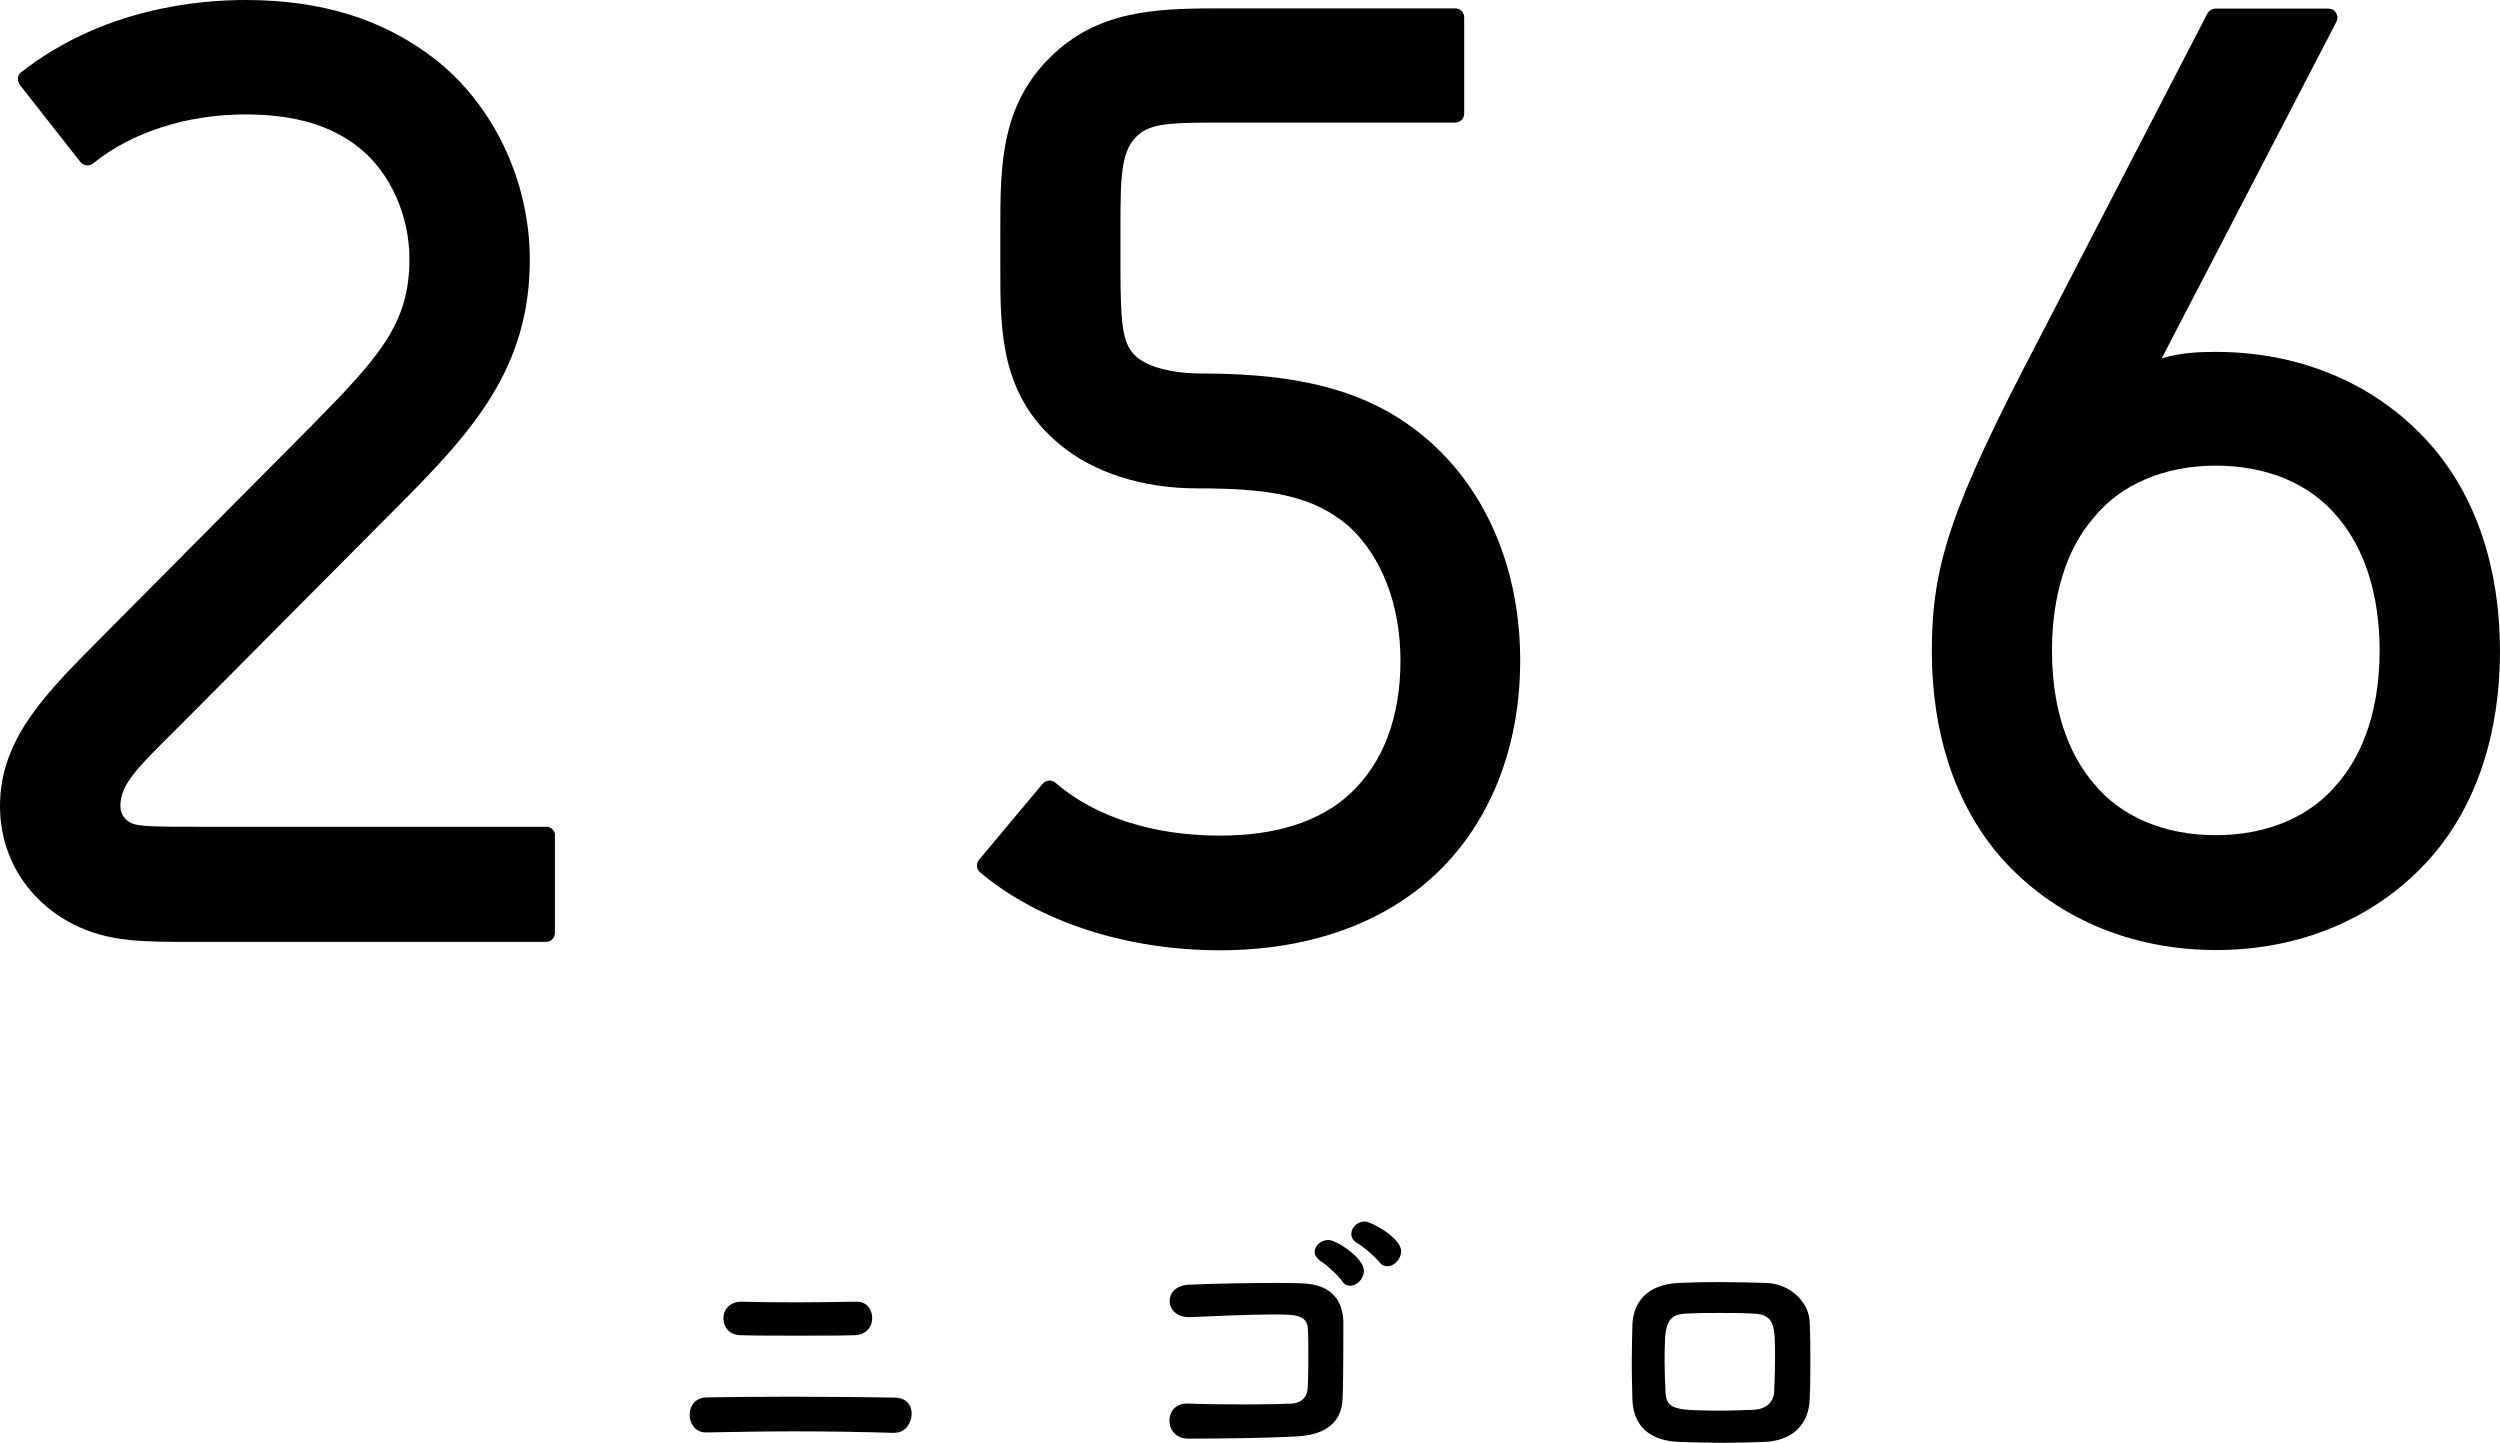
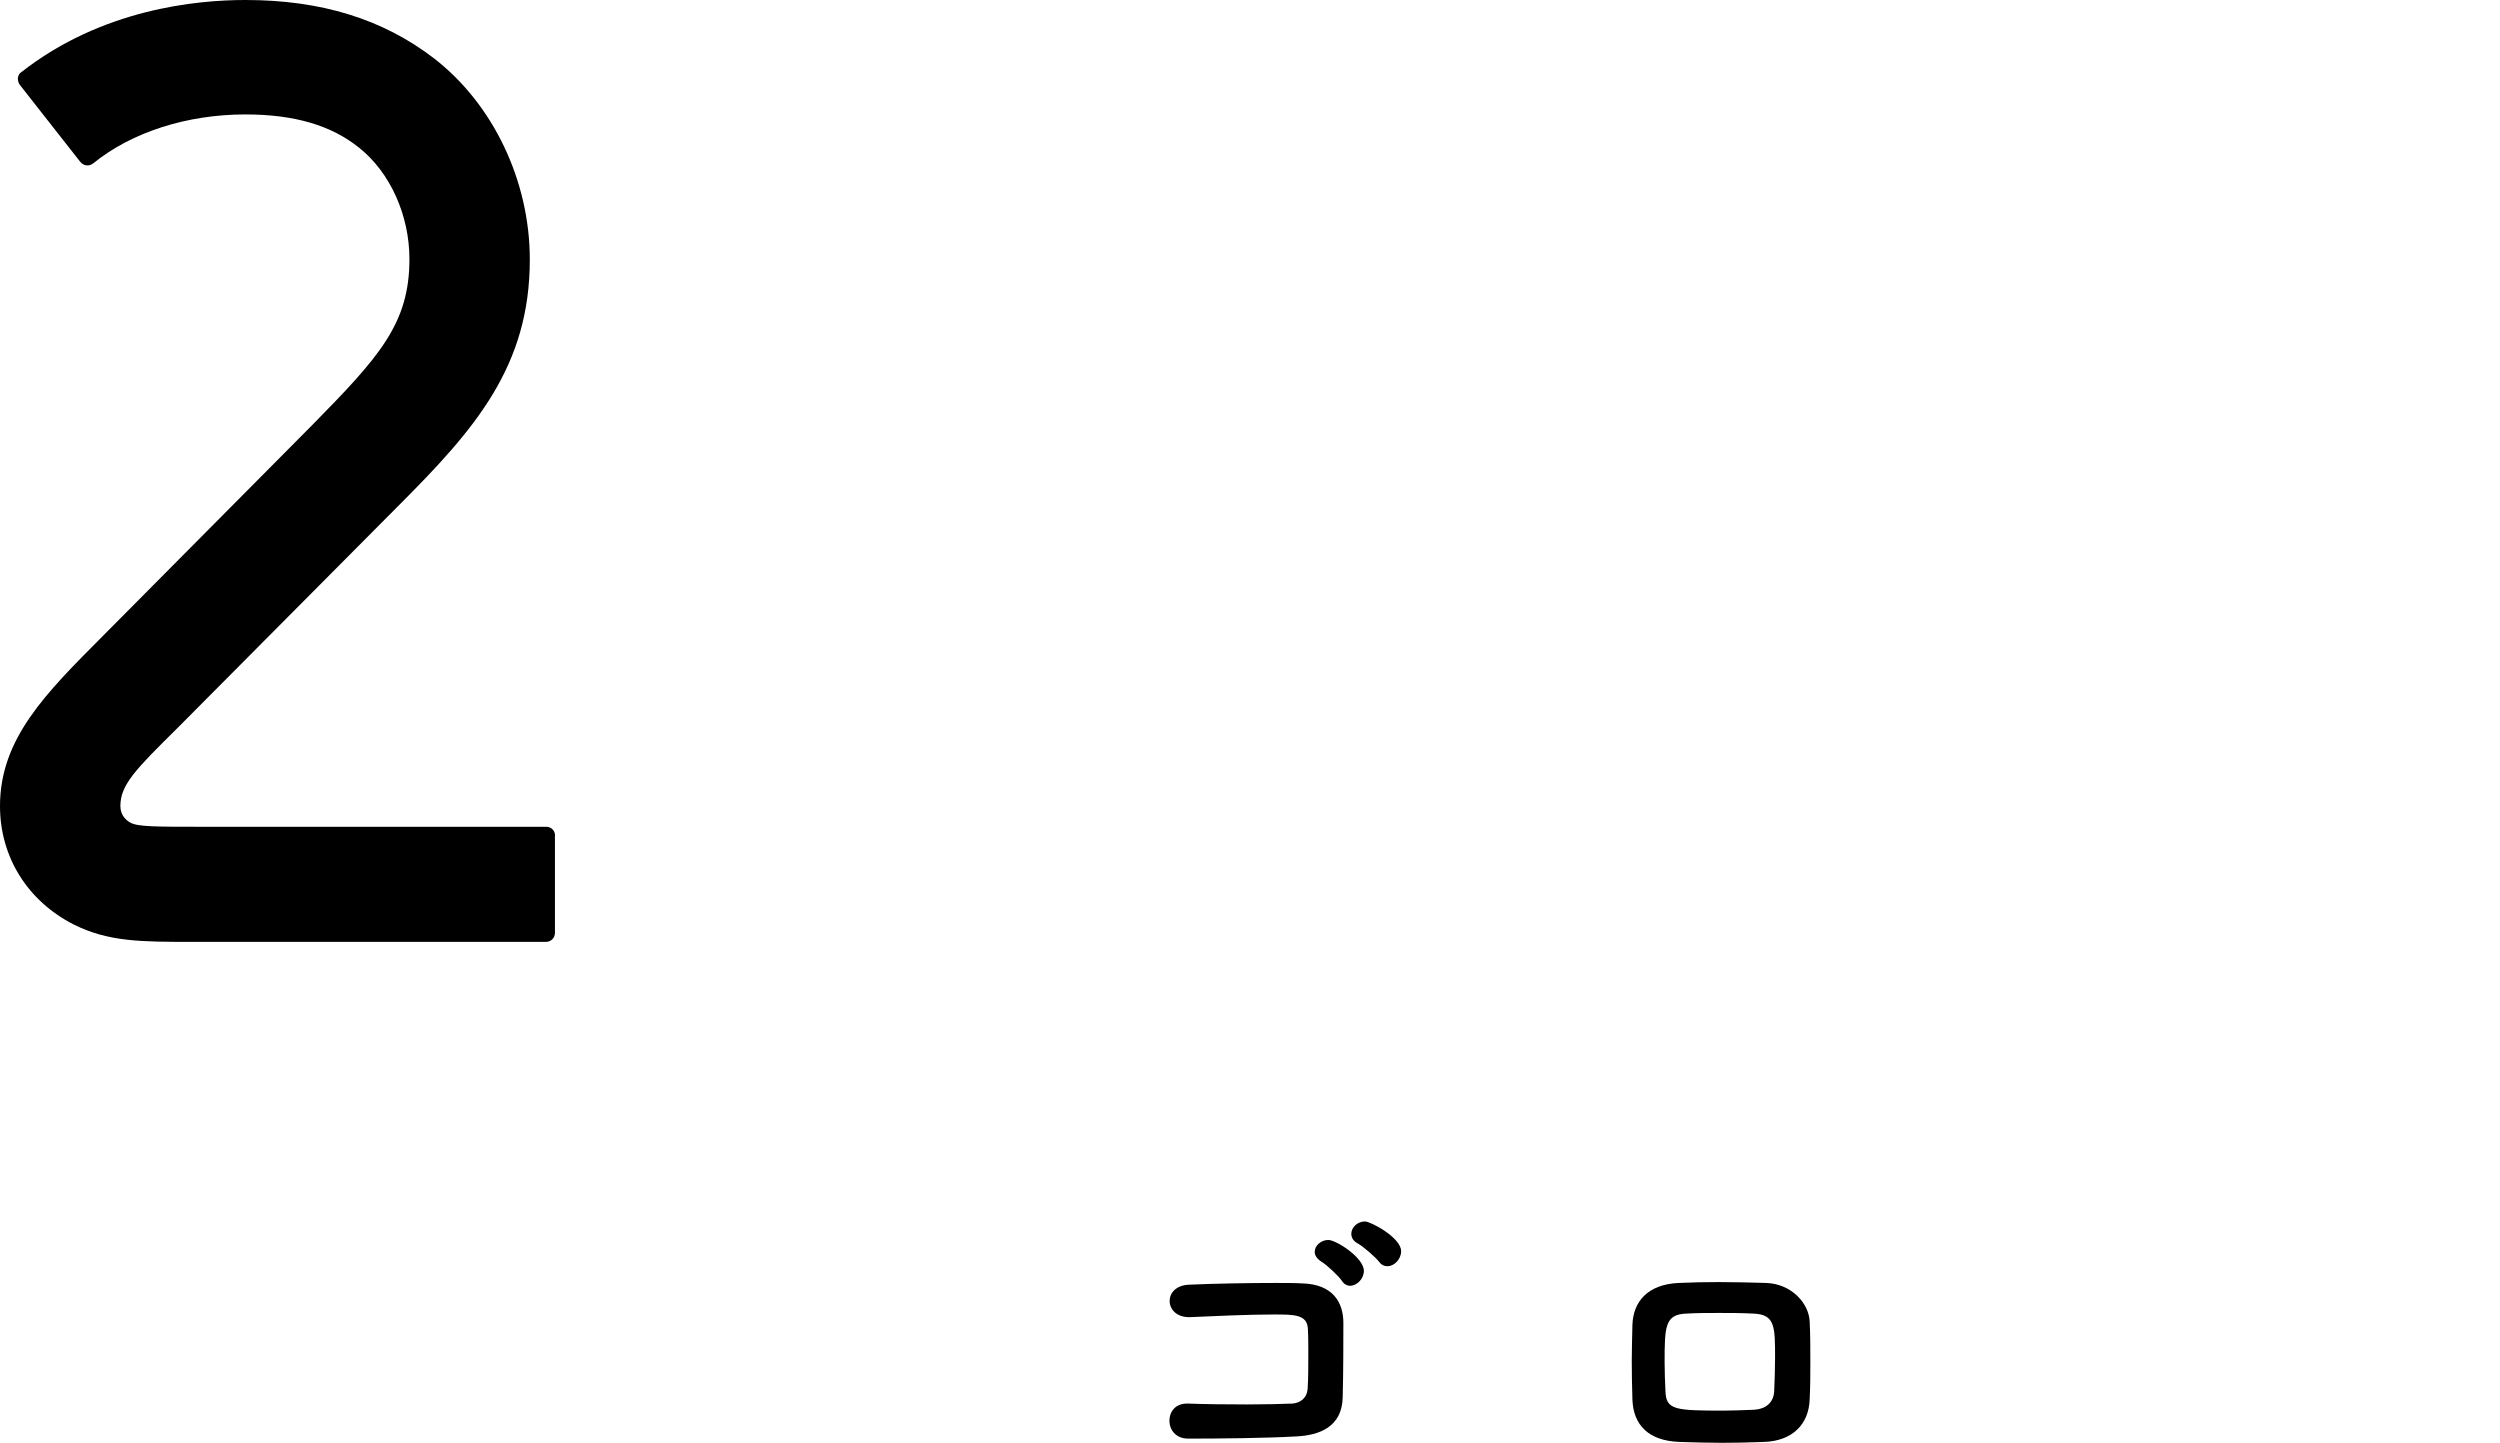
<svg xmlns="http://www.w3.org/2000/svg" version="1.1" id="レイヤー_1" x="0px" y="0px" viewBox="0 0 113.39 65.44" style="enable-background:new 0 0 113.39 65.44;" xml:space="preserve">
  <g>
    <g>
      <path d="M24.78,37.5H9.46c-2.46,0-3.2,0-3.55-0.19C5.75,37.22,5.46,37,5.46,36.56c0-0.97,0.7-1.67,2.58-3.53L18.11,22.9    c3.46-3.46,5.92-6.3,5.92-11.13c0-3.58-1.67-7.05-4.34-9.12l0,0C17.36,0.86,14.56,0,11.13,0C8.9,0,4.62,0.41,0.97,3.27    C0.88,3.32,0.82,3.43,0.81,3.54c0,0.1,0.02,0.22,0.09,0.31l2.74,3.49C3.71,7.42,3.8,7.49,3.93,7.5c0.1,0.02,0.22-0.03,0.31-0.1    c1.74-1.41,4.25-2.21,6.89-2.21c2.23,0,3.91,0.5,5.17,1.52c1.41,1.13,2.27,3.07,2.27,5.04c0,2.93-1.36,4.43-4.43,7.55l-9.47,9.54    C2.07,31.45,0,33.5,0,36.56c0,2.32,1.26,4.31,3.34,5.37c1.58,0.79,3.05,0.79,5.47,0.79h15.95c0.23,0,0.41-0.18,0.41-0.41v-4.37    C25.2,37.69,25.01,37.5,24.78,37.5z" />
-       <path d="M54.51,16.94c-1.35,0-2.42-0.29-2.96-0.75c-0.61-0.56-0.73-1.26-0.73-4v-1.75c0-2.48,0-3.71,0.9-4.4    c0.65-0.48,1.65-0.48,3.86-0.48H66c0.23,0,0.41-0.18,0.41-0.41V0.79c0-0.23-0.18-0.41-0.41-0.41H55.58c-2.77,0-5.38,0-7.55,1.85    c-2.66,2.3-2.66,5.19-2.66,8.22v1.74c0,2.82,0,5.75,2.71,7.98c1.51,1.26,3.75,1.98,6.19,1.98c3.23,0,5.29,0.29,6.95,1.76    c1.45,1.35,2.3,3.53,2.3,6.05c0,2.58-0.79,4.66-2.3,6.05c-1.36,1.26-3.36,1.89-5.89,1.89c-3.03,0-5.67-0.85-7.45-2.39    c-0.09-0.07-0.19-0.13-0.31-0.1c-0.1,0-0.22,0.06-0.29,0.15l-2.87,3.43c-0.15,0.18-0.13,0.43,0.06,0.59    c2.67,2.24,6.64,3.52,10.86,3.52c3.95,0,7.3-1.17,9.69-3.36c2.53-2.33,3.93-5.79,3.93-9.78c0-3.97-1.41-7.45-3.93-9.78    C62.54,17.9,59.41,16.94,54.51,16.94z" />
-       <path d="M110.28,20.21c-2.39-2.74-5.87-4.25-9.78-4.25c-0.73,0-1.57,0.03-2.45,0.29l7.92-15.26c0.07-0.13,0.06-0.29-0.02-0.41    c-0.07-0.13-0.22-0.19-0.35-0.19h-5.1c-0.16,0-0.31,0.09-0.38,0.22l-7.71,14.9c-3.9,7.46-4.79,10.09-4.79,14.02    c0,3.75,1.07,6.96,3.09,9.31c2.4,2.74,5.87,4.25,9.81,4.25c3.91,0,7.39-1.51,9.78-4.25c2.02-2.33,3.09-5.57,3.09-9.31    S112.31,22.54,110.28,20.21z M100.5,37.88c-2.32,0-4.29-0.82-5.54-2.35c-0.86-1.01-1.89-2.86-1.89-6.03c0-2.48,0.66-4.62,1.9-6.03    c1.23-1.51,3.21-2.35,5.53-2.35s4.29,0.82,5.54,2.35l0,0c1.22,1.42,1.89,3.55,1.89,6.03c0,3.15-1.03,5.03-1.9,6.03    C104.79,37.05,102.82,37.88,100.5,37.88z" />
    </g>
    <g>
-       <path d="M40.59,64.99c-1.31-0.04-2.95-0.07-4.55-0.07c-1.46,0-2.89,0.03-4,0.05h-0.03c-0.47,0-0.73-0.4-0.73-0.81    c0-0.38,0.24-0.76,0.76-0.78c1.02-0.02,2.46-0.03,3.93-0.03c1.71,0,3.47,0.02,4.64,0.04c0.52,0.02,0.74,0.36,0.74,0.73    c0,0.41-0.29,0.86-0.74,0.86L40.59,64.99z M38.75,60.56c-0.69,0.02-1.64,0.02-2.6,0.02c-0.95,0-1.89,0-2.58-0.02    c-0.5-0.02-0.76-0.38-0.76-0.76c0-0.37,0.26-0.76,0.82-0.76h0.04c0.71,0.02,1.61,0.03,2.53,0.03c0.93,0,1.85-0.02,2.63-0.03h0.03    c0.47,0,0.7,0.37,0.7,0.74C39.56,60.17,39.3,60.55,38.75,60.56z" />
      <path d="M58.8,65.15c-1.4,0.08-3.56,0.1-4.91,0.1c-0.57,0-0.85-0.41-0.85-0.81s0.26-0.78,0.8-0.78h0.04    c0.74,0.03,1.75,0.04,2.69,0.04c0.83,0,1.61-0.02,2.06-0.04c0.31-0.03,0.65-0.21,0.68-0.69c0.03-0.42,0.03-1.01,0.03-1.54    c0-0.43,0-0.86-0.02-1.16c-0.03-0.65-0.62-0.65-1.54-0.65c-1.15,0-2.67,0.07-3.79,0.12h-0.07c-0.57,0-0.87-0.37-0.87-0.73    s0.28-0.71,0.86-0.74c1.09-0.05,2.66-0.08,3.93-0.08c0.45,0,0.86,0,1.21,0.02c1.4,0.03,1.88,0.86,1.88,1.79    c0,0.8,0,2.18-0.03,3.36C60.88,64.74,59.81,65.1,58.8,65.15z M60.86,58.09c-0.12-0.19-0.7-0.74-0.92-0.86    c-0.21-0.14-0.31-0.29-0.31-0.45c0-0.28,0.28-0.54,0.62-0.54c0.35,0,1.61,0.8,1.61,1.4c0,0.36-0.31,0.68-0.64,0.68    C61.09,58.31,60.96,58.25,60.86,58.09z M62.54,57.22c-0.14-0.19-0.73-0.7-0.94-0.81c-0.23-0.12-0.31-0.29-0.31-0.45    c0-0.29,0.28-0.56,0.62-0.56c0.25,0,1.64,0.73,1.64,1.35c0,0.36-0.31,0.68-0.62,0.68C62.77,57.43,62.64,57.36,62.54,57.22z" />
      <path d="M80.01,65.4c-0.76,0.03-1.37,0.04-1.92,0.04c-0.65,0-1.23-0.02-1.92-0.04c-1.39-0.05-2.09-0.76-2.13-1.92    c-0.02-0.65-0.03-1.21-0.03-1.76c0-0.56,0.02-1.09,0.03-1.64c0.04-1.02,0.66-1.82,2.09-1.89c0.65-0.03,1.26-0.04,1.82-0.04    c0.74,0,1.44,0.02,2.16,0.04c1.14,0.04,1.94,0.92,1.97,1.76c0.03,0.59,0.03,1.19,0.03,1.77c0,0.59,0,1.16-0.03,1.73    C82.05,64.62,81.27,65.36,80.01,65.4z M80.51,61.59c0-1.42,0-1.97-0.97-2.01c-0.56-0.03-1.07-0.03-1.58-0.03    c-0.49,0-0.98,0-1.49,0.03c-0.95,0.04-0.97,0.59-0.97,2.21c0,0.45,0.02,0.88,0.04,1.34c0.04,0.82,0.45,0.85,2.66,0.85    c0.41,0,0.83-0.02,1.37-0.04c0.5-0.03,0.87-0.31,0.9-0.83C80.49,62.59,80.51,62.09,80.51,61.59z" />
    </g>
  </g>
</svg>